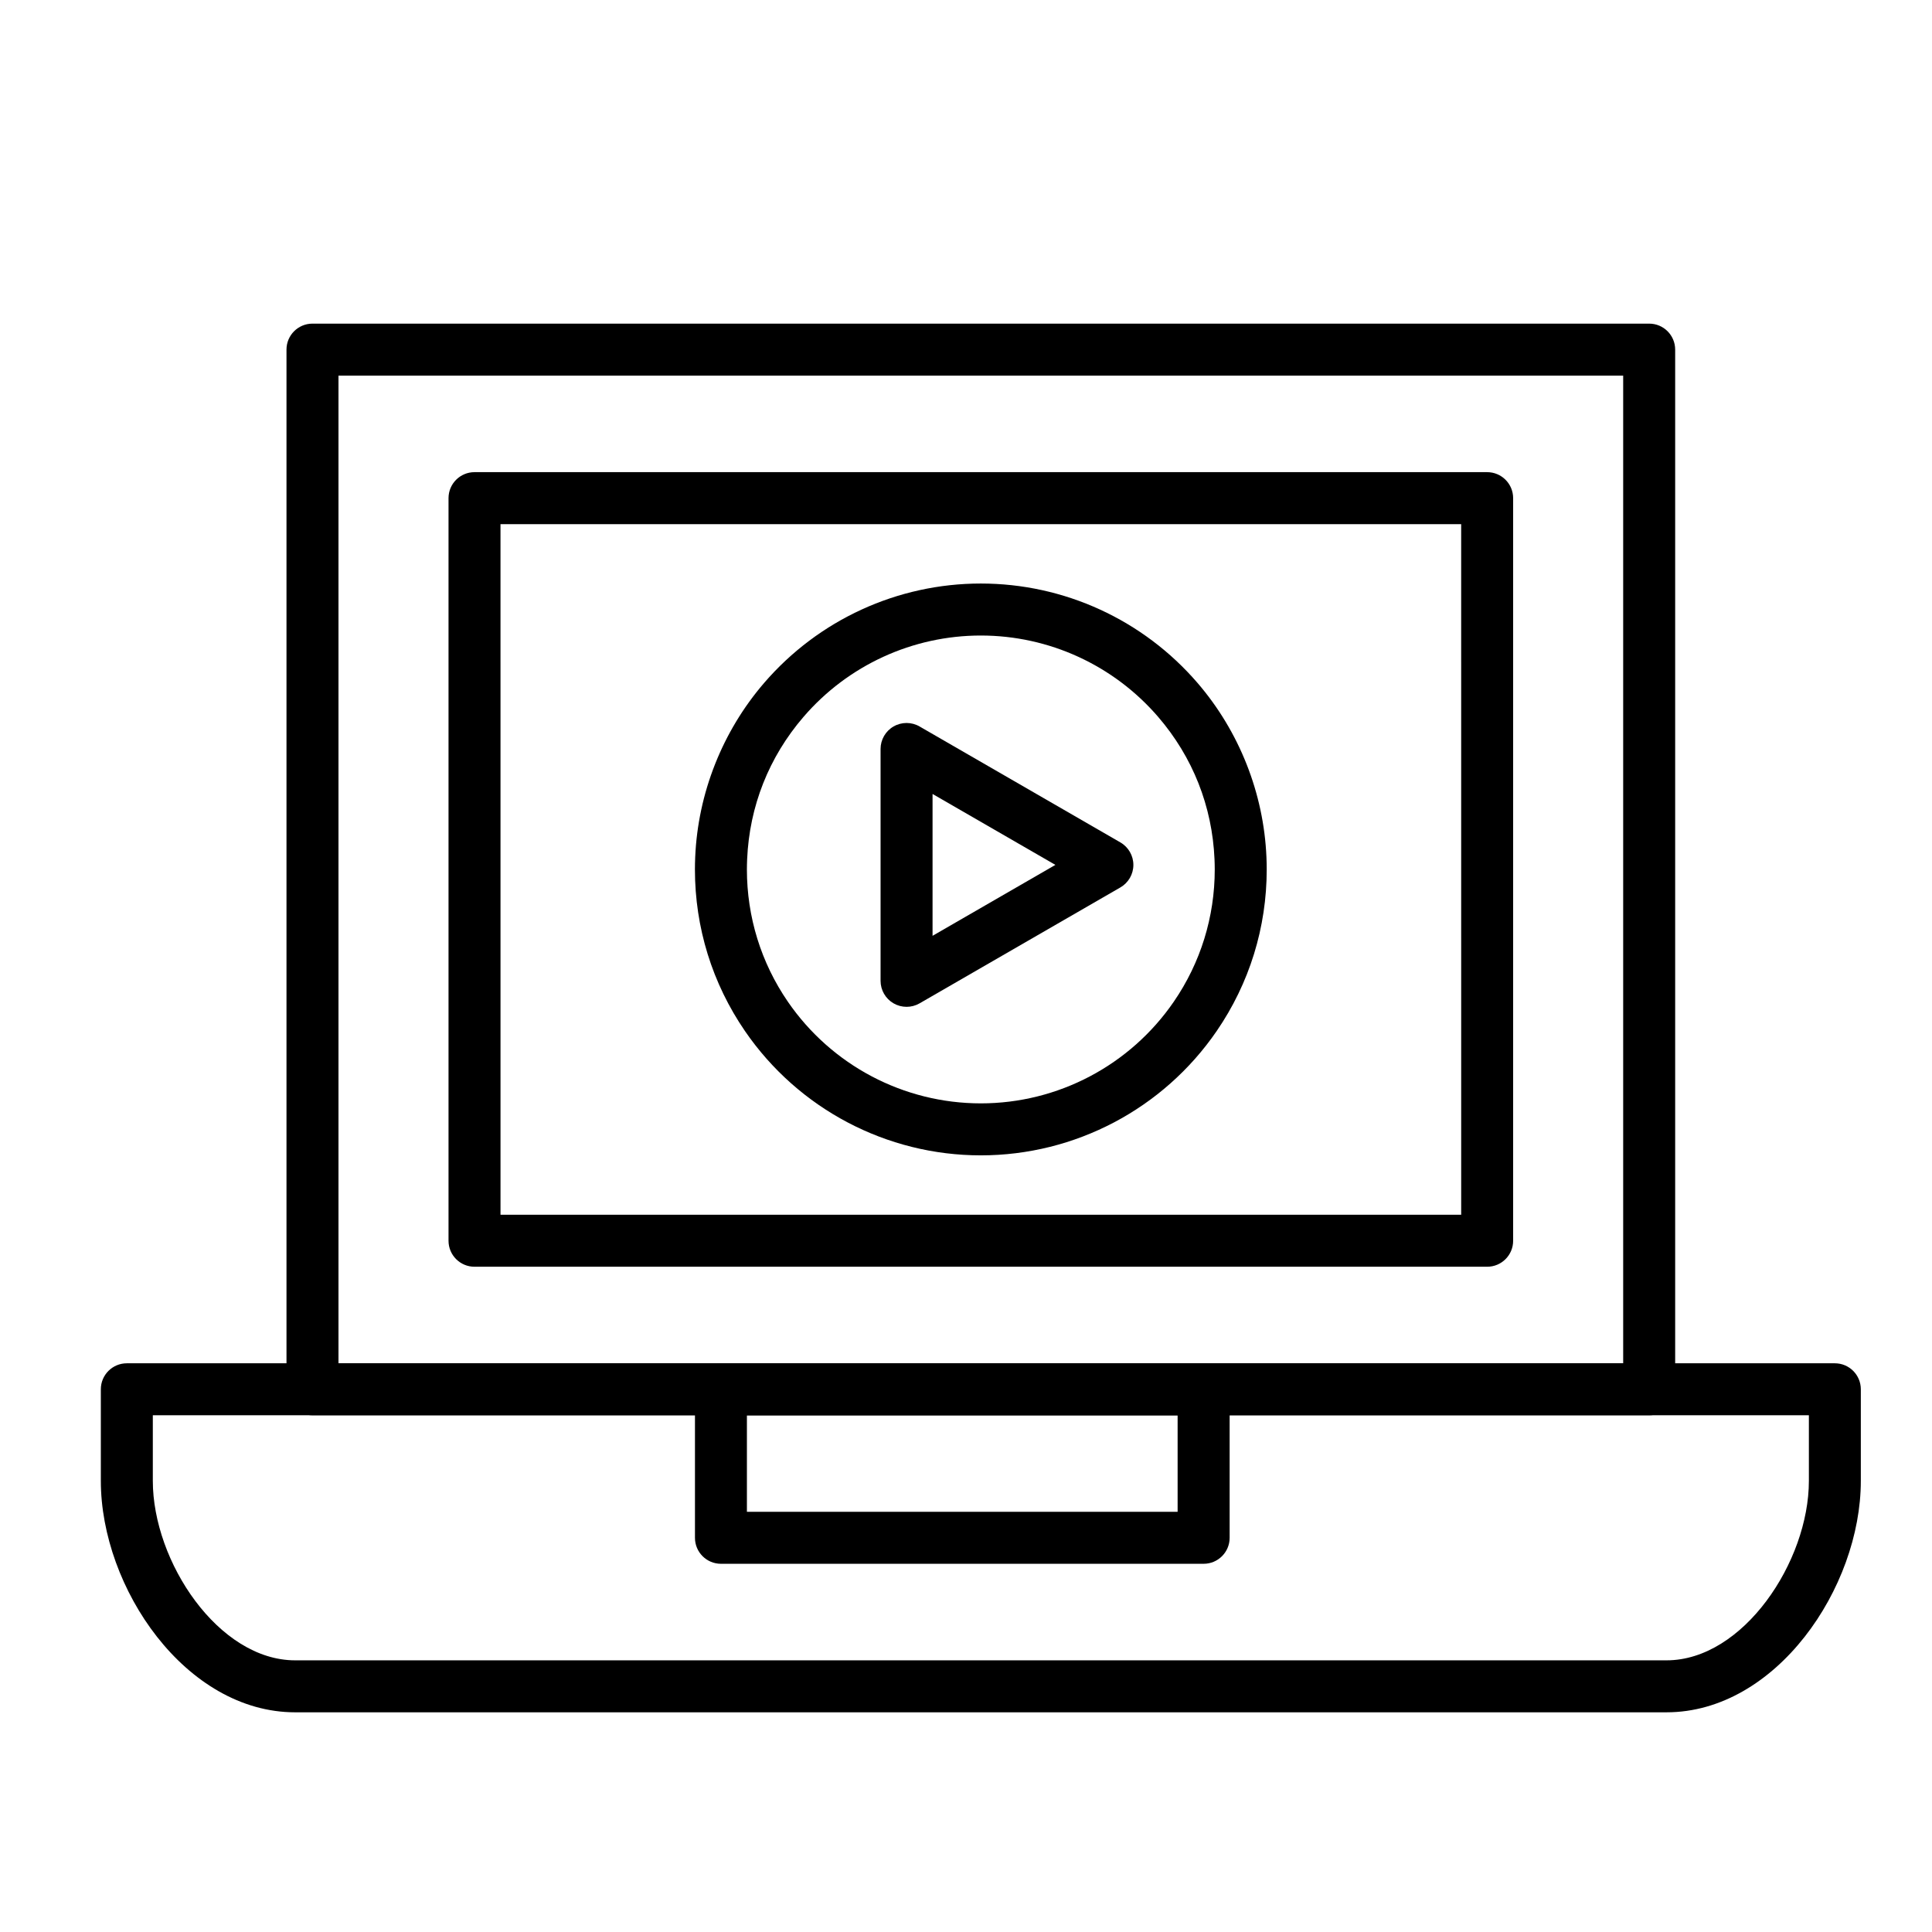
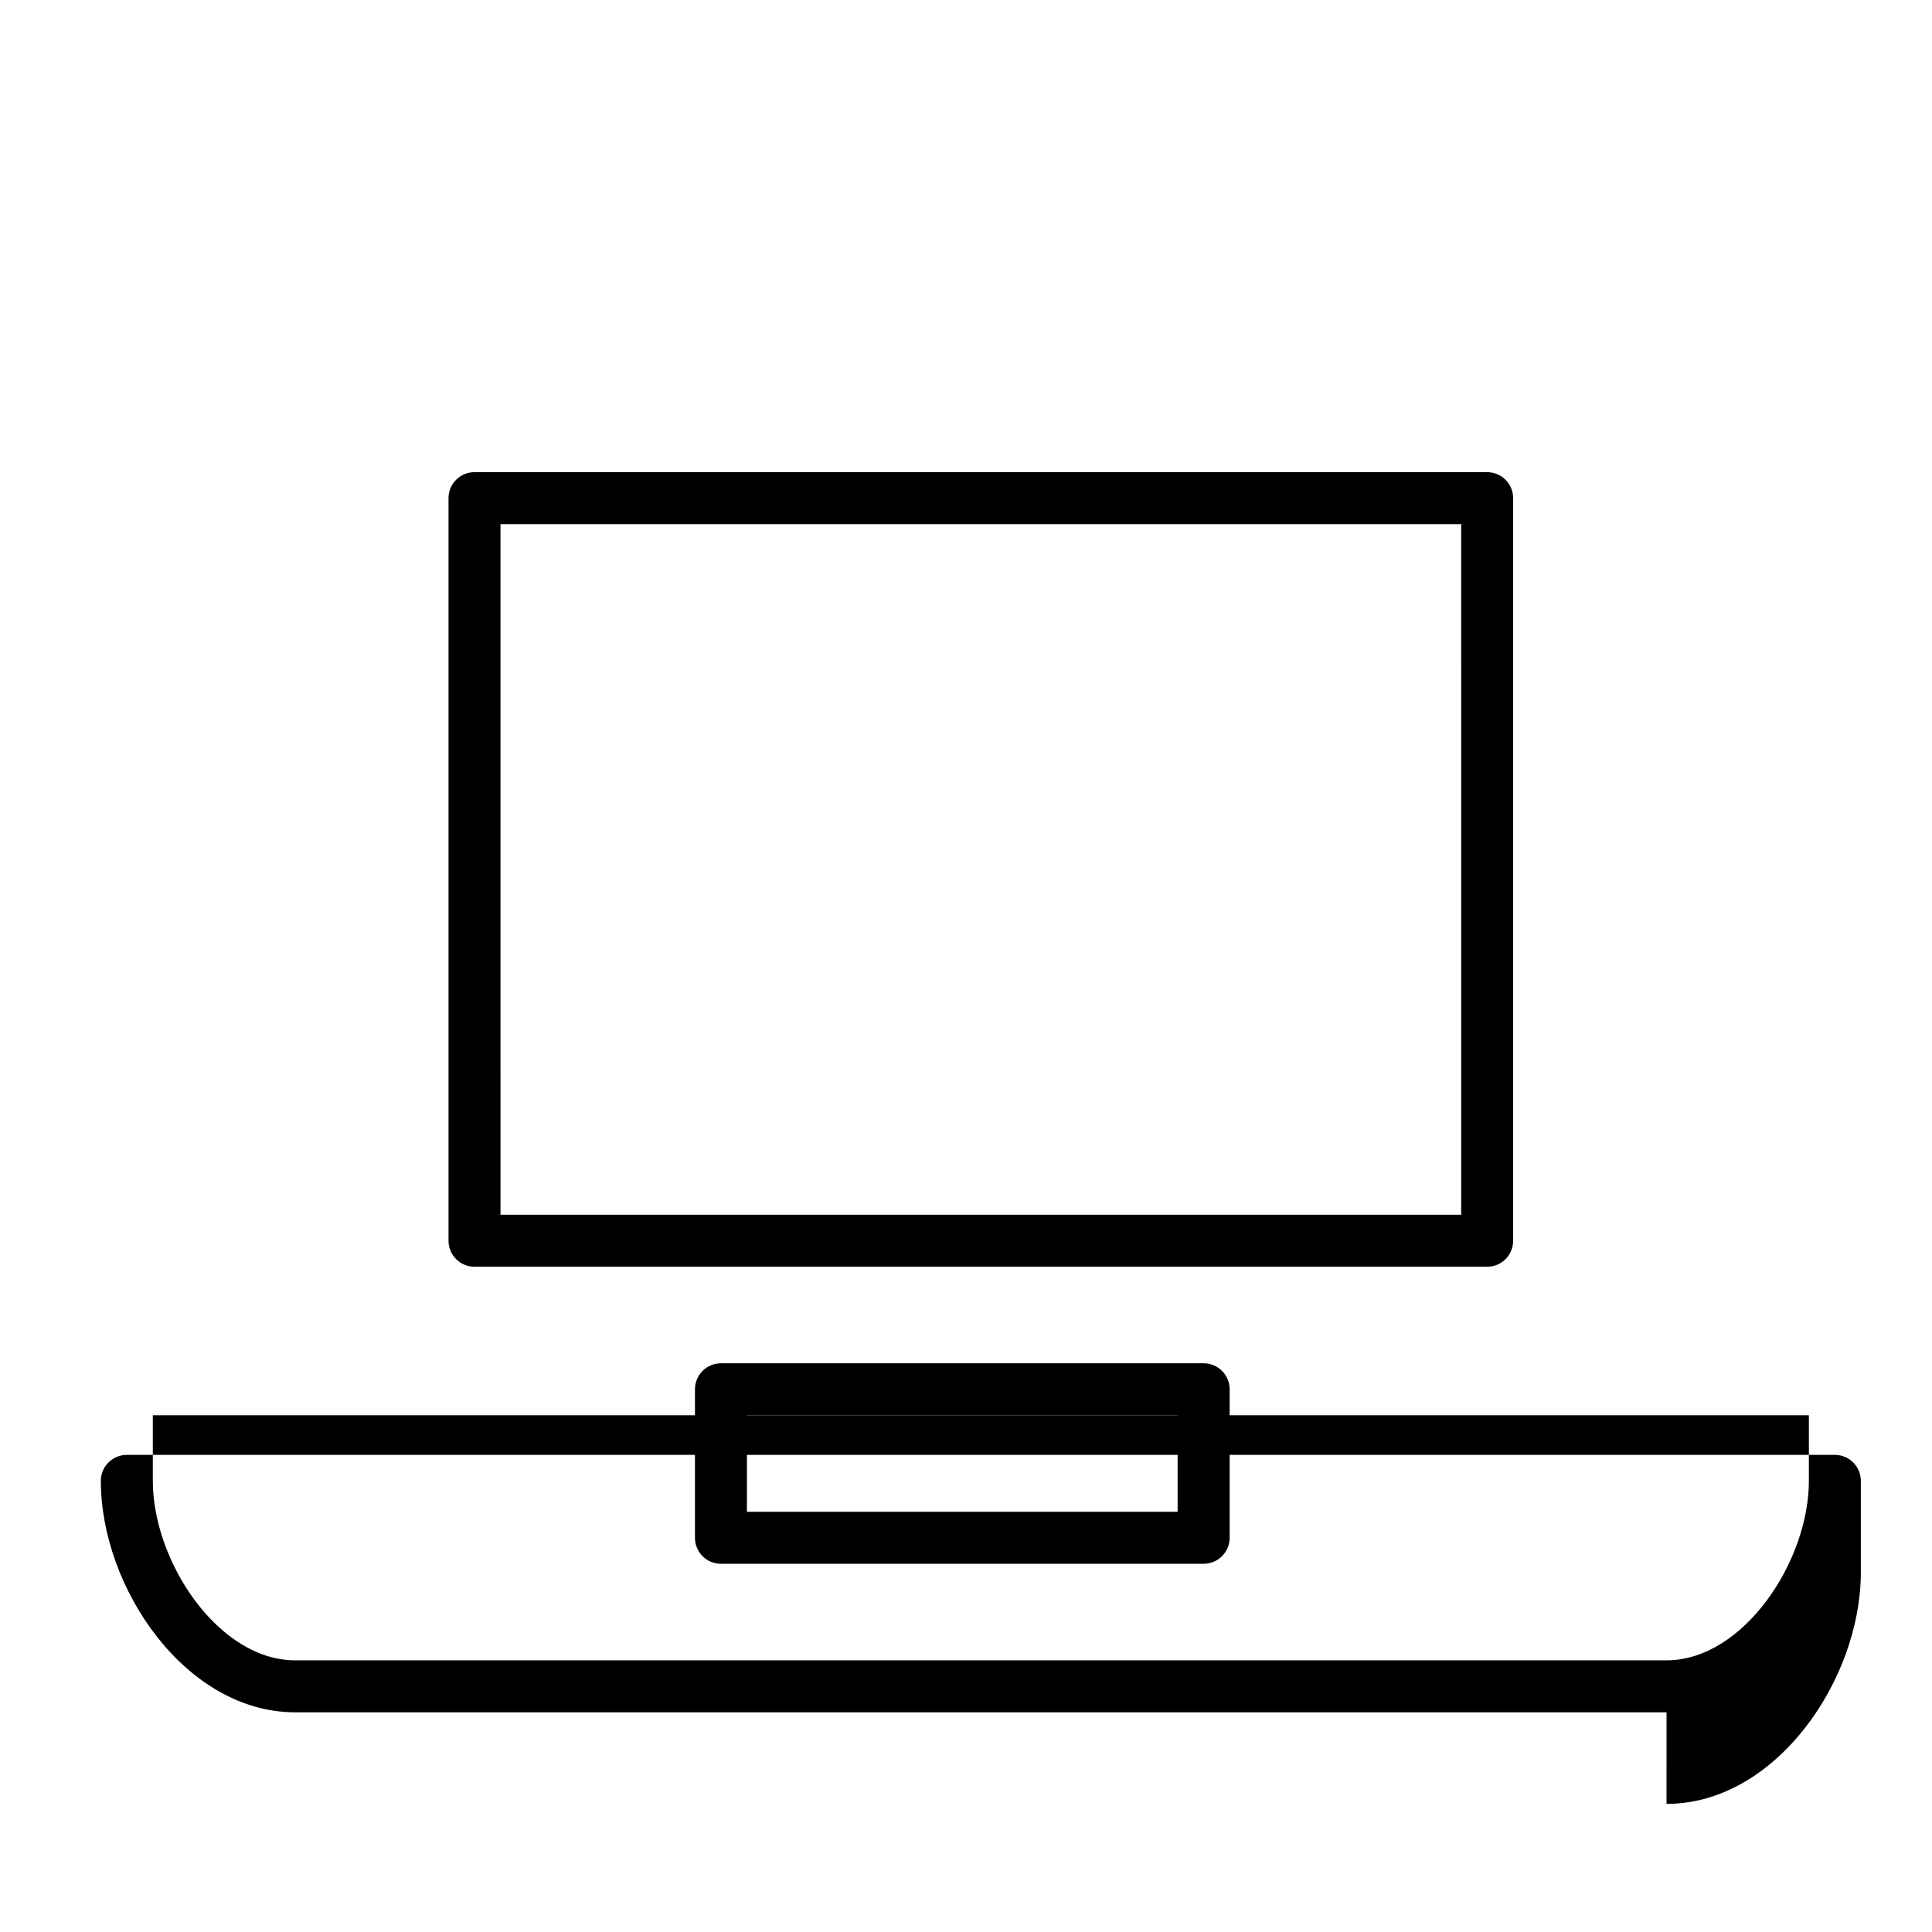
<svg xmlns="http://www.w3.org/2000/svg" fill="#000000" width="800px" height="800px" version="1.1" viewBox="144 144 512 512">
  <g>
-     <path d="m585.65 597.78h-363.43c-29.004 0-51.496-32.969-51.496-61.336v-24.27c0-3.805 3.082-6.887 6.887-6.887h452.64c3.805 0 6.887 3.082 6.887 6.887v24.273c0.004 28.363-22.492 61.332-51.492 61.332zm-401.15-78.719v17.383c0 21.41 17.406 47.562 37.723 47.562h363.43c20.312 0 37.719-26.152 37.719-47.562v-17.383z" />
-     <path d="m581.05 519.06h-354.24c-3.805 0-6.887-3.082-6.887-6.887v-275.52c0-3.805 3.082-6.887 6.887-6.887h354.24c3.805 0 6.887 3.082 6.887 6.887v275.52c0 3.809-3.082 6.891-6.887 6.891zm-347.35-13.777h340.46v-261.74h-340.46z" />
+     <path d="m585.65 597.78h-363.43c-29.004 0-51.496-32.969-51.496-61.336c0-3.805 3.082-6.887 6.887-6.887h452.64c3.805 0 6.887 3.082 6.887 6.887v24.273c0.004 28.363-22.492 61.332-51.492 61.332zm-401.15-78.719v17.383c0 21.41 17.406 47.562 37.723 47.562h363.43c20.312 0 37.719-26.152 37.719-47.562v-17.383z" />
    <path d="m538.12 479.7h-268.37c-3.805 0-6.887-3.082-6.887-6.887v-196.8c0-3.805 3.082-6.887 6.887-6.887h268.36c3.805 0 6.887 3.082 6.887 6.887v196.8c0.004 3.801-3.078 6.887-6.883 6.887zm-261.48-13.777h254.59l-0.004-183.02h-254.59z" />
    <path d="m462.98 558.42h-127.92c-3.805 0-6.887-3.082-6.887-6.887v-39.359c0-3.805 3.082-6.887 6.887-6.887h127.92c3.805 0 6.887 3.082 6.887 6.887v39.359c0 3.805-3.086 6.887-6.887 6.887zm-121.04-13.773h114.14v-25.586h-114.14z" />
-     <path d="m403.93 450.18c-24.98 0-48.348-12.312-62.504-32.938-8.676-12.641-13.262-27.453-13.262-42.832 0-1.027 0.023-2.102 0.074-3.289 0.723-16.914 7.207-33.297 18.258-46.129 14.422-16.746 35.355-26.352 57.434-26.352s43.012 9.605 57.434 26.352c11.051 12.832 17.535 29.215 18.258 46.129 0.051 1.18 0.074 2.254 0.074 3.289 0 15.379-4.586 30.191-13.262 42.832-14.156 20.621-37.523 32.938-62.504 32.938zm0-137.76c-18.062 0-35.195 7.859-46.996 21.566-9.168 10.648-14.332 23.695-14.934 37.727-0.035 0.895-0.062 1.793-0.062 2.699 0 12.582 3.75 24.699 10.844 35.035 11.59 16.879 30.711 26.957 51.148 26.957s39.559-10.078 51.148-26.957c7.094-10.336 10.844-22.453 10.844-35.035 0-0.906-0.023-1.805-0.062-2.703-0.602-14.031-5.766-27.078-14.934-37.727-11.801-13.703-28.93-21.562-46.996-21.562z" />
-     <path d="m384.25 410.82c-1.188 0-2.379-0.309-3.445-0.922-2.133-1.23-3.445-3.504-3.445-5.965v-61.449c0-2.461 1.312-4.734 3.445-5.965 2.133-1.23 4.758-1.23 6.887 0l53.219 30.727c2.133 1.23 3.445 3.504 3.445 5.965 0 2.461-1.312 4.734-3.445 5.965l-53.215 30.723c-1.066 0.613-2.258 0.922-3.445 0.922zm6.887-56.41v37.59l32.555-18.797z" />
  </g>
</svg>